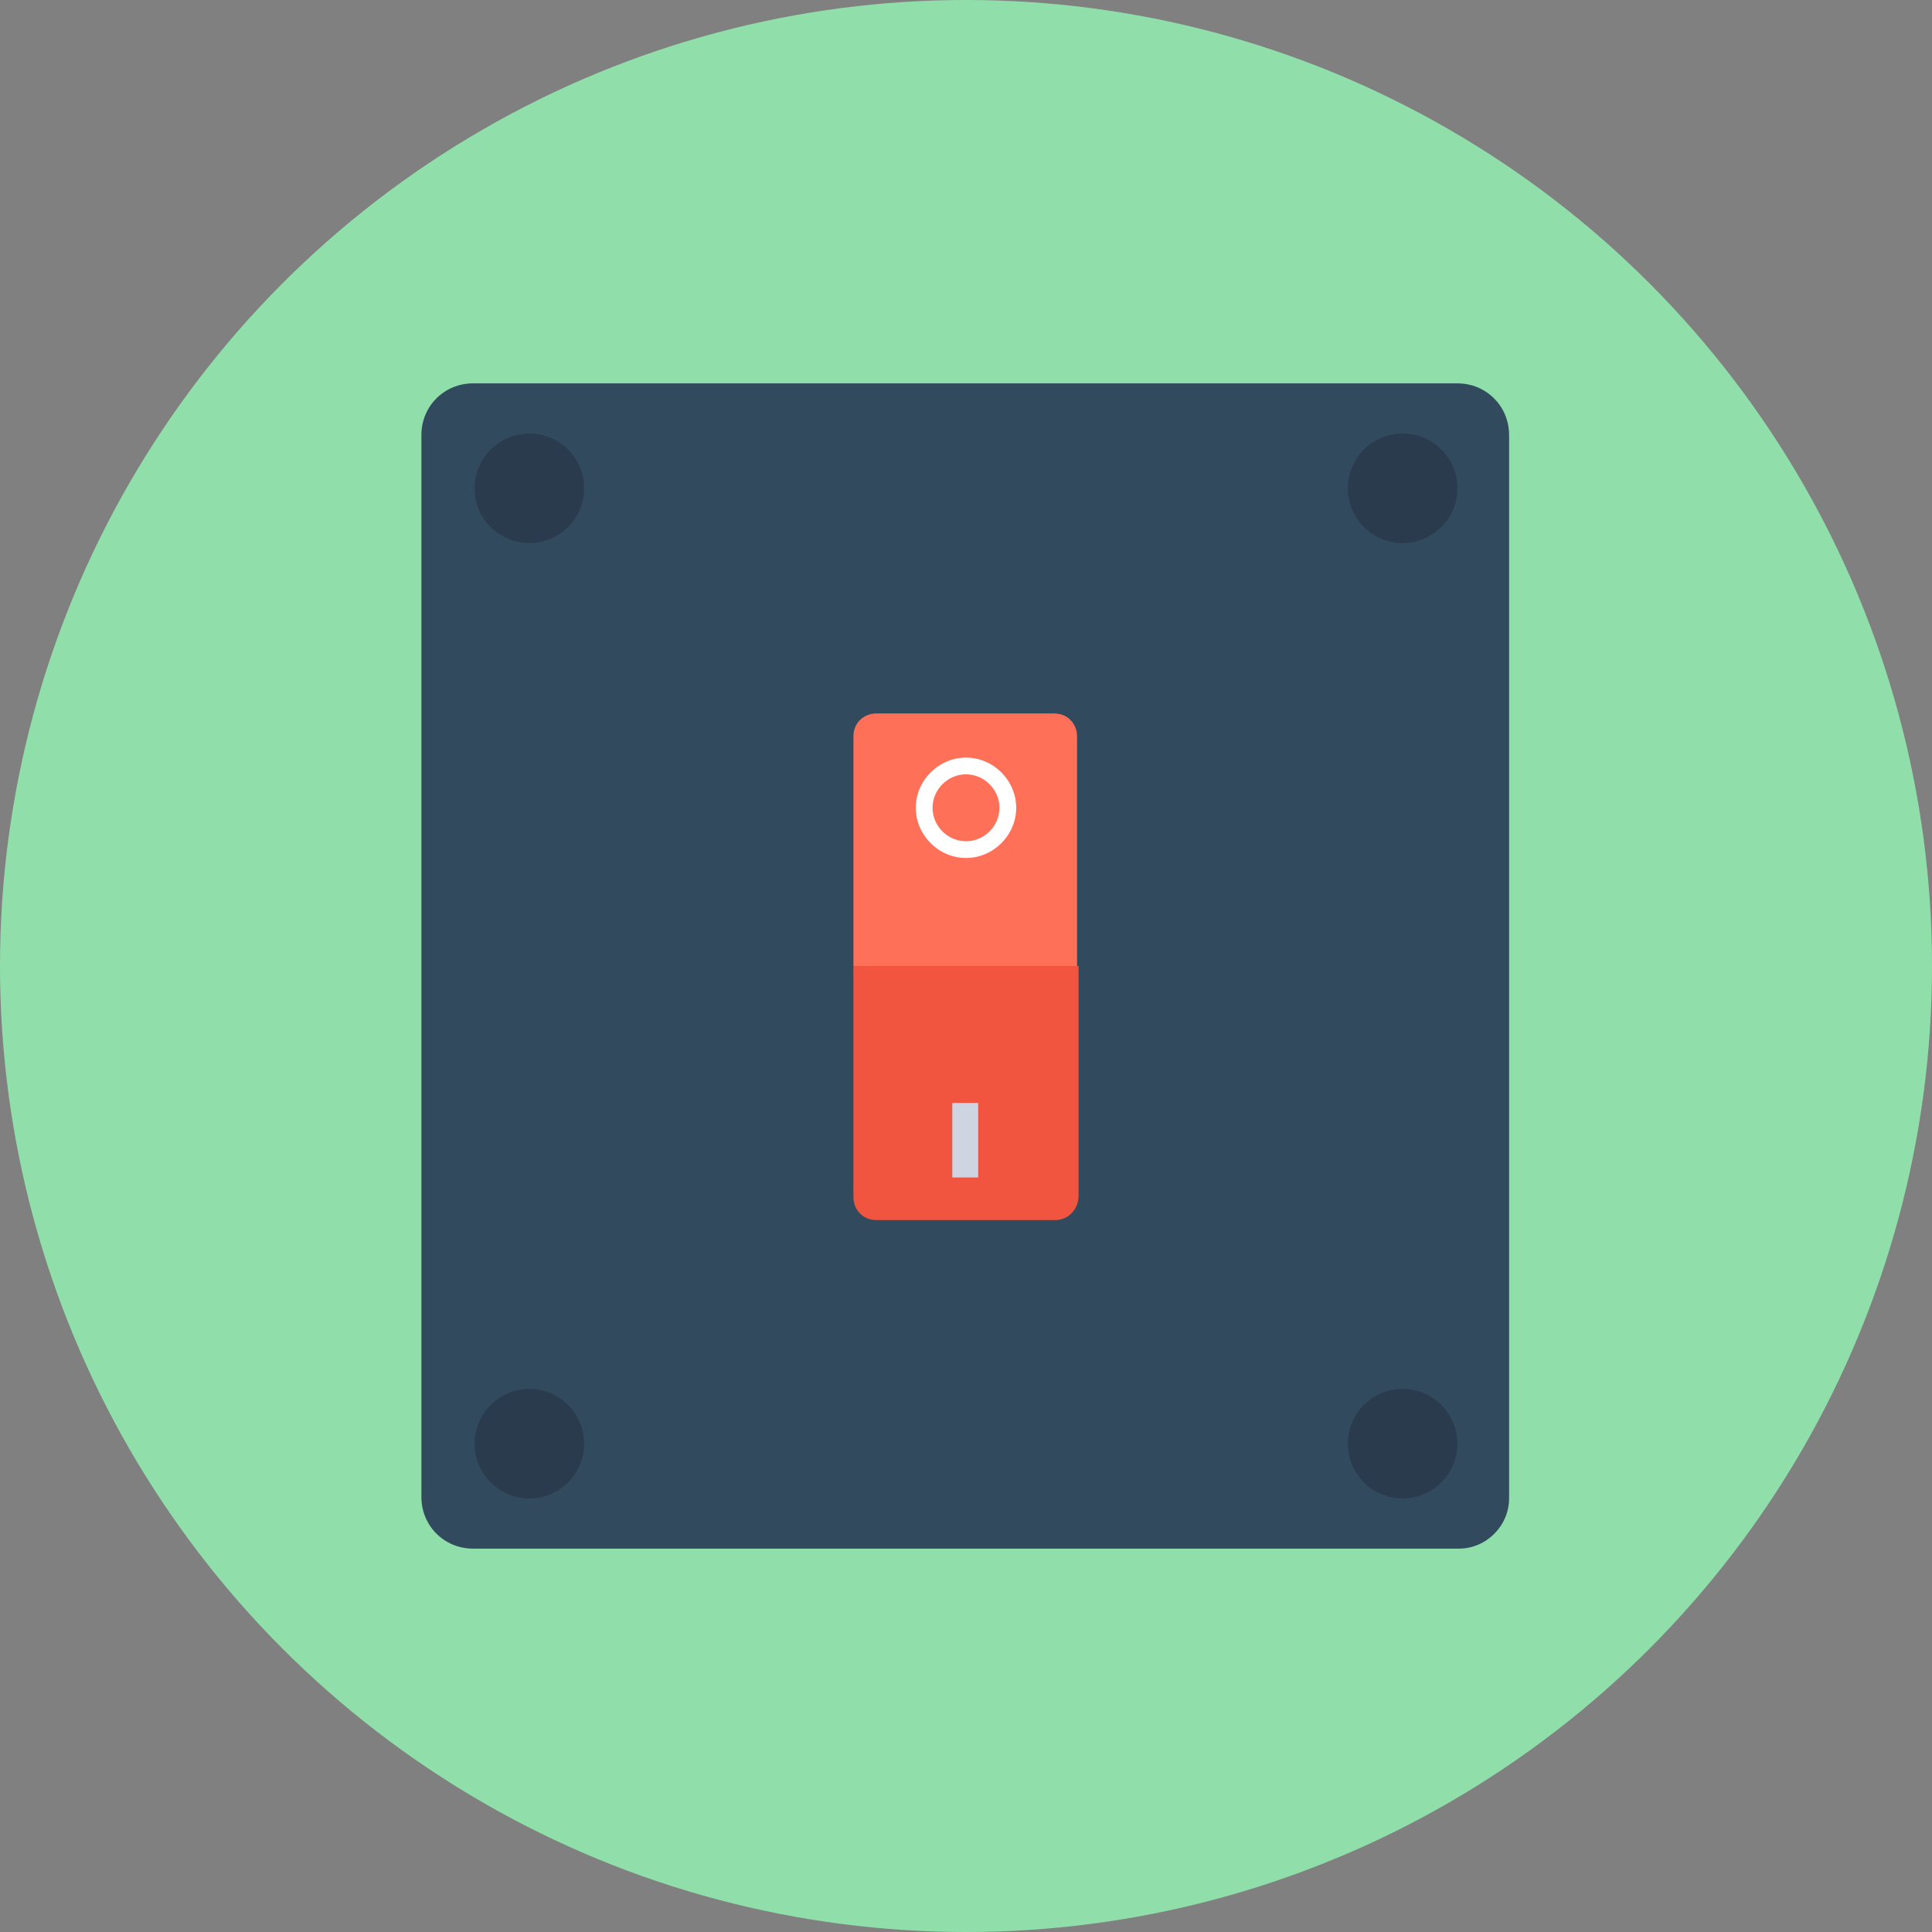
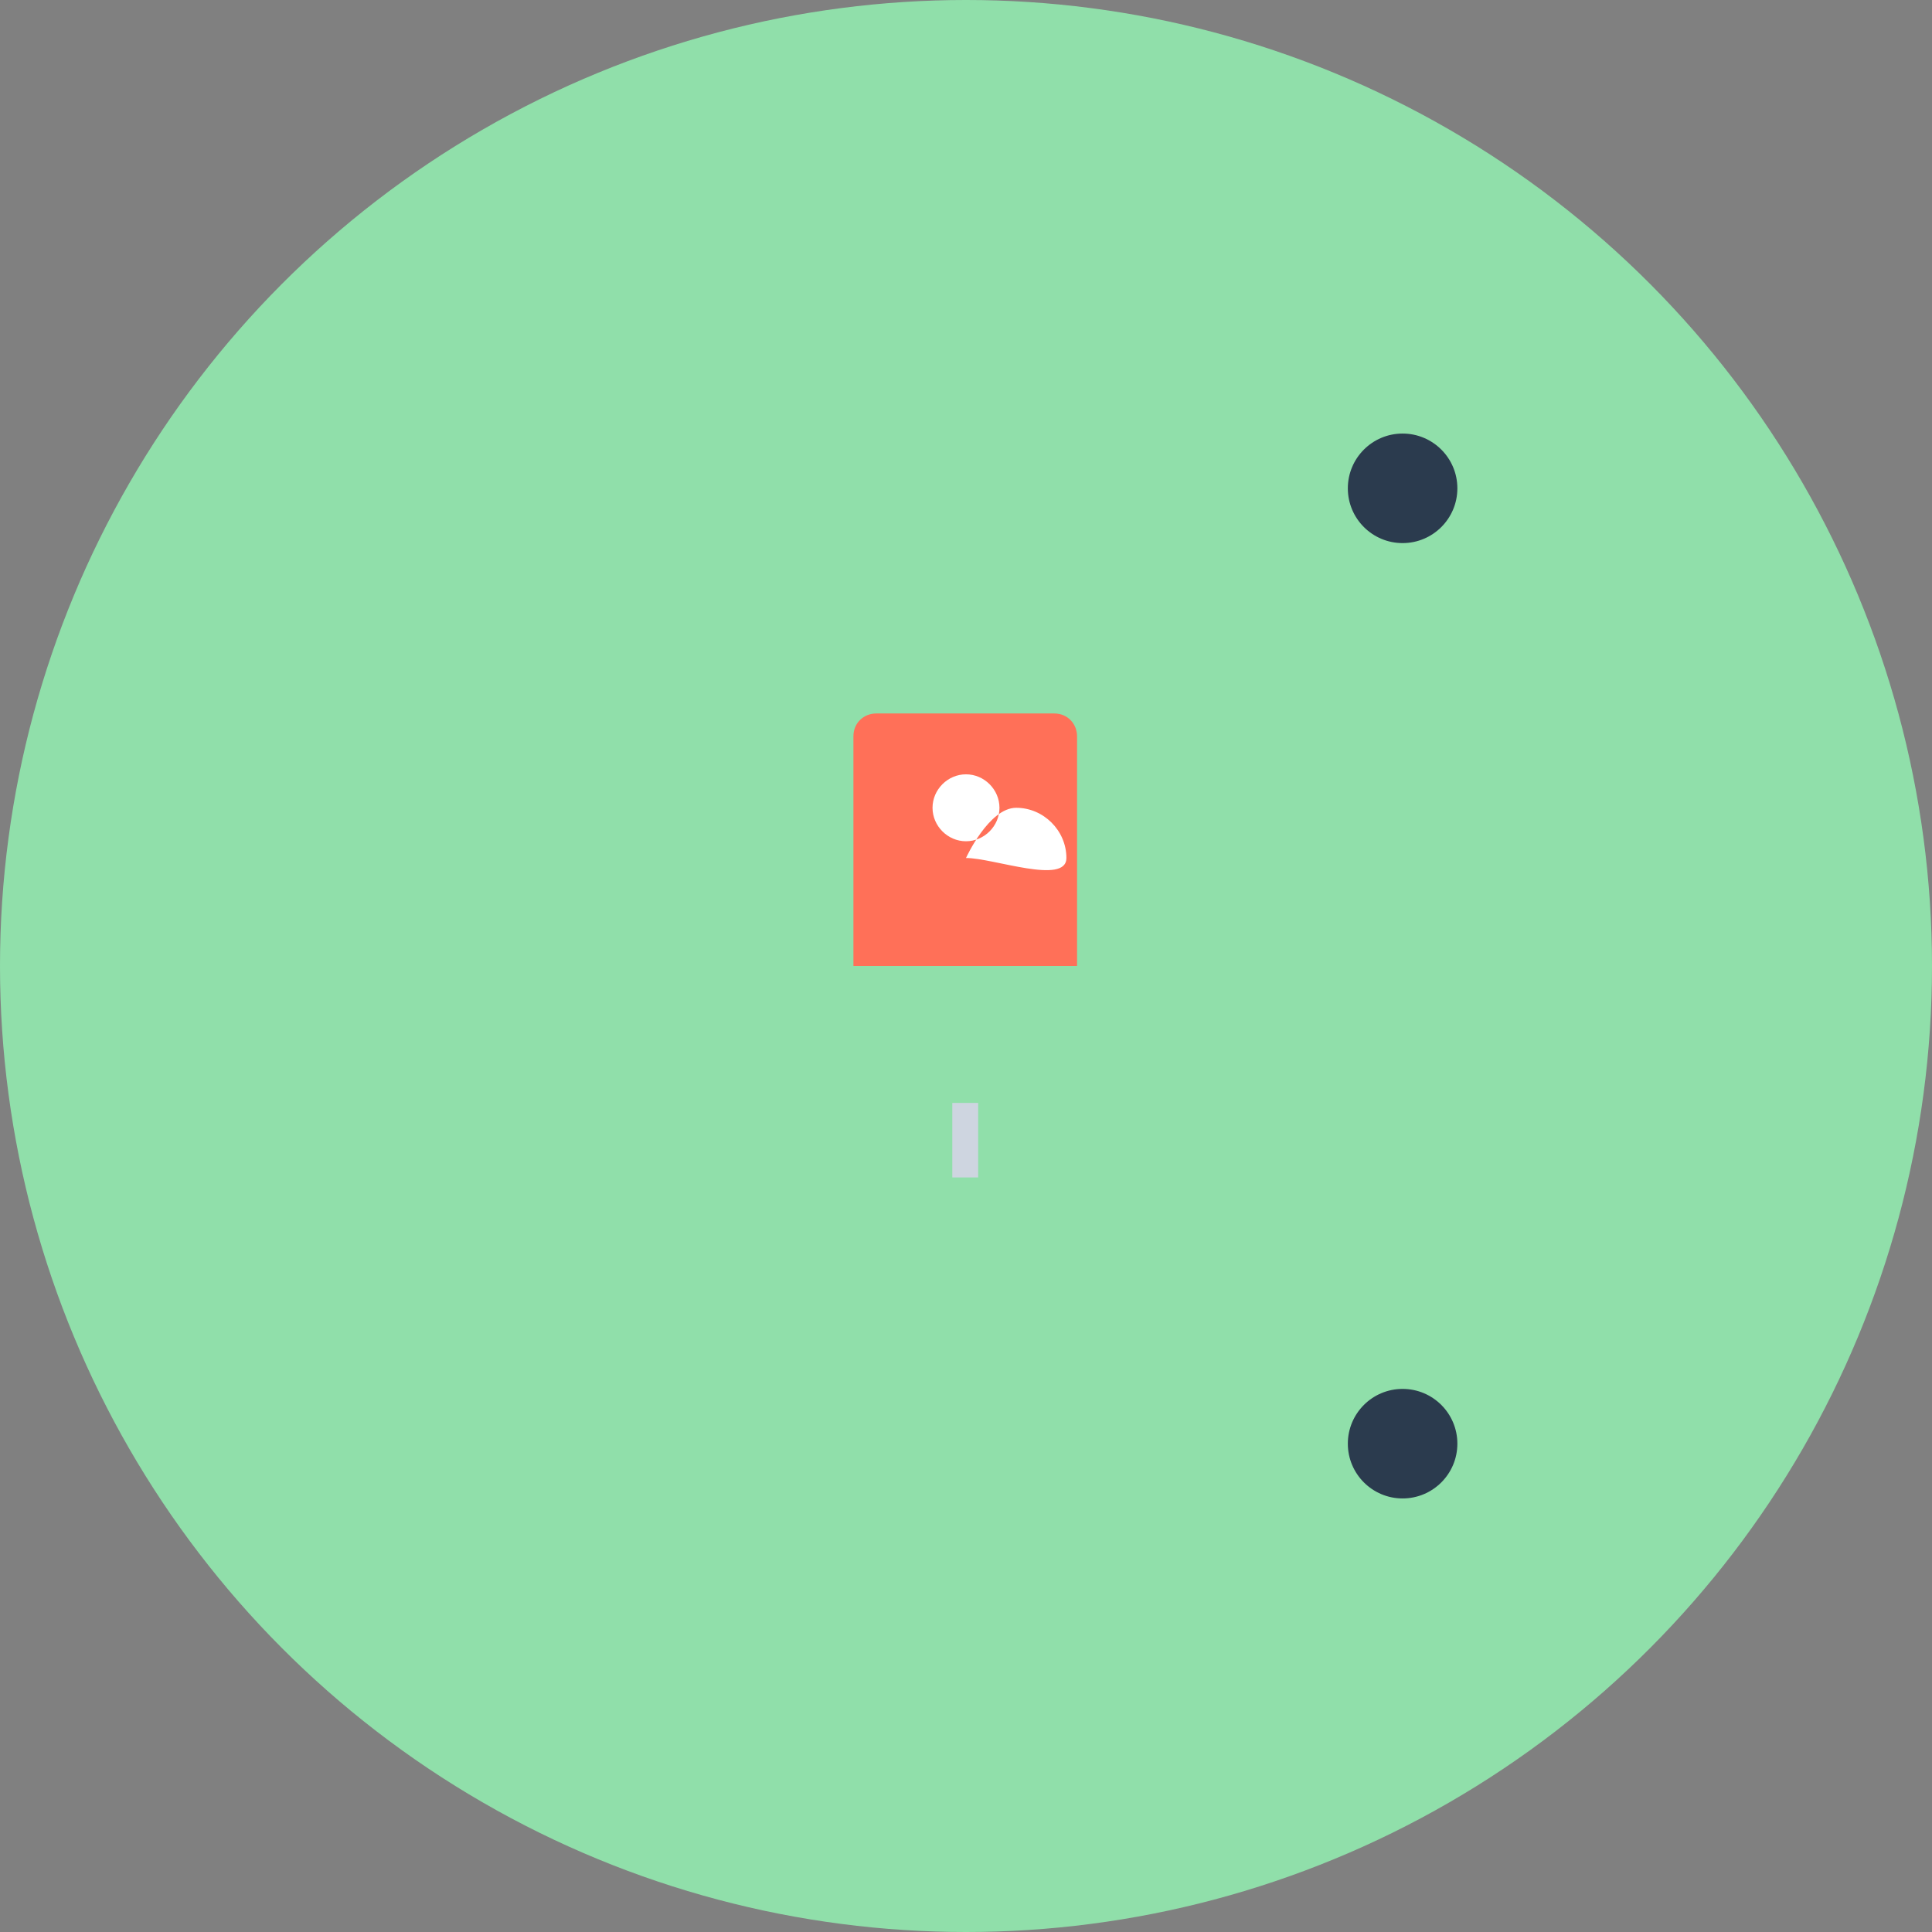
<svg xmlns="http://www.w3.org/2000/svg" version="1.1" id="Layer_1" viewBox="0 0 508 508" xml:space="preserve">
  <rect x="0" y="0" width="508" height="508" fill="#808080" stroke="none" />
  <circle style="fill:#90DFAA;" cx="254" cy="254" r="254" />
-   <path style="fill:#324A5E;" d="M383.6,407.2H124.4c-7.6,0-13.6-6-13.6-13.6V114.4c0-7.6,6-13.6,13.6-13.6h258.8  c7.6,0,13.6,6,13.6,13.6V394C396.8,401.2,390.8,407.2,383.6,407.2z" />
  <g>
    <circle style="fill:#2B3B4E;" cx="368.8" cy="128.4" r="14.4" />
-     <circle style="fill:#2B3B4E;" cx="139.2" cy="128.4" r="14.4" />
    <circle style="fill:#2B3B4E;" cx="368.8" cy="379.6" r="14.4" />
-     <circle style="fill:#2B3B4E;" cx="139.2" cy="379.6" r="14.4" />
  </g>
  <path style="fill:#FF7058;" d="M283.6,254h-59.2v-60.4c0-3.6,2.8-6,6-6h46.8c3.6,0,6,2.8,6,6V254H283.6z" />
-   <path style="fill:#F1543F;" d="M277.6,320.8h-47.2c-3.6,0-6-2.8-6-6V254h59.2v60.4C283.6,318,280.8,320.8,277.6,320.8z" />
-   <path style="fill:#FFFFFF;" d="M254,225.6c-7.2,0-13.2-6-13.2-13.2s6-13.2,13.2-13.2c7.2,0,13.2,6,13.2,13.2S261.2,225.6,254,225.6z   M254,203.6c-4.8,0-8.8,4-8.8,8.8s4,8.8,8.8,8.8c4.8,0,8.8-4,8.8-8.8S258.8,203.6,254,203.6z" />
+   <path style="fill:#FFFFFF;" d="M254,225.6s6-13.2,13.2-13.2c7.2,0,13.2,6,13.2,13.2S261.2,225.6,254,225.6z   M254,203.6c-4.8,0-8.8,4-8.8,8.8s4,8.8,8.8,8.8c4.8,0,8.8-4,8.8-8.8S258.8,203.6,254,203.6z" />
  <rect x="250.4" y="290" style="fill:#CED5E0;" width="6.8" height="19.6" />
</svg>